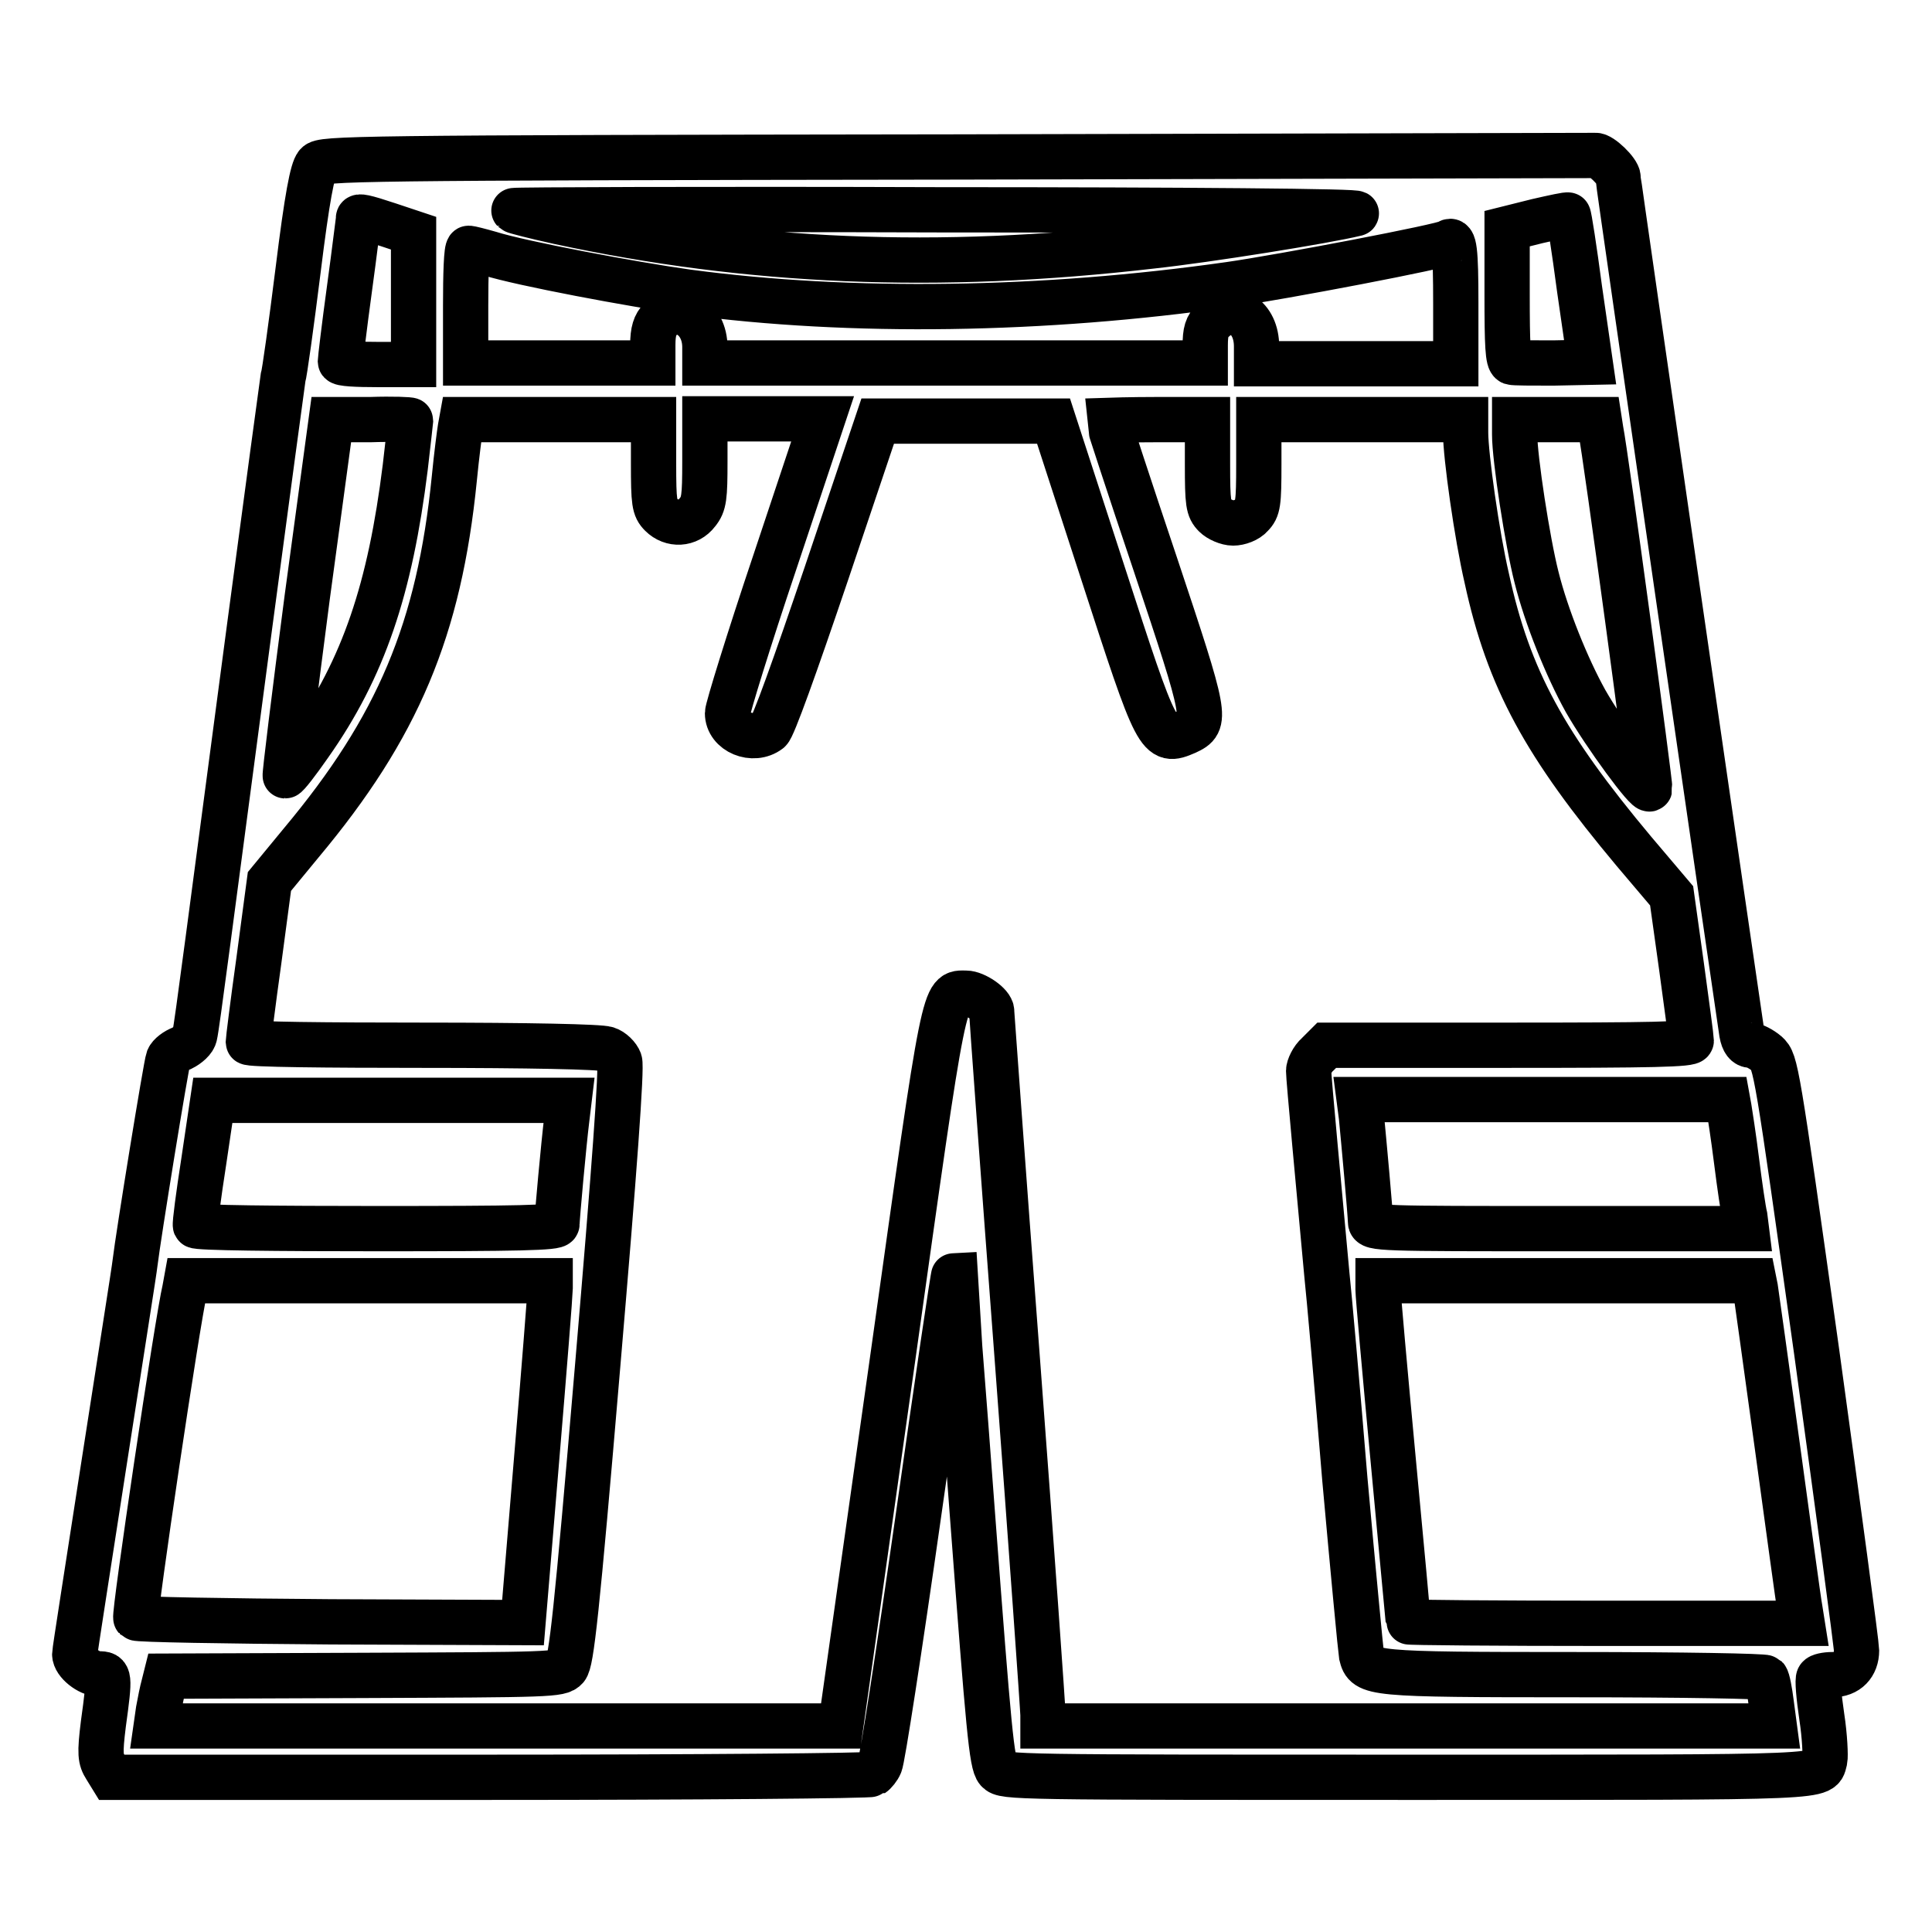
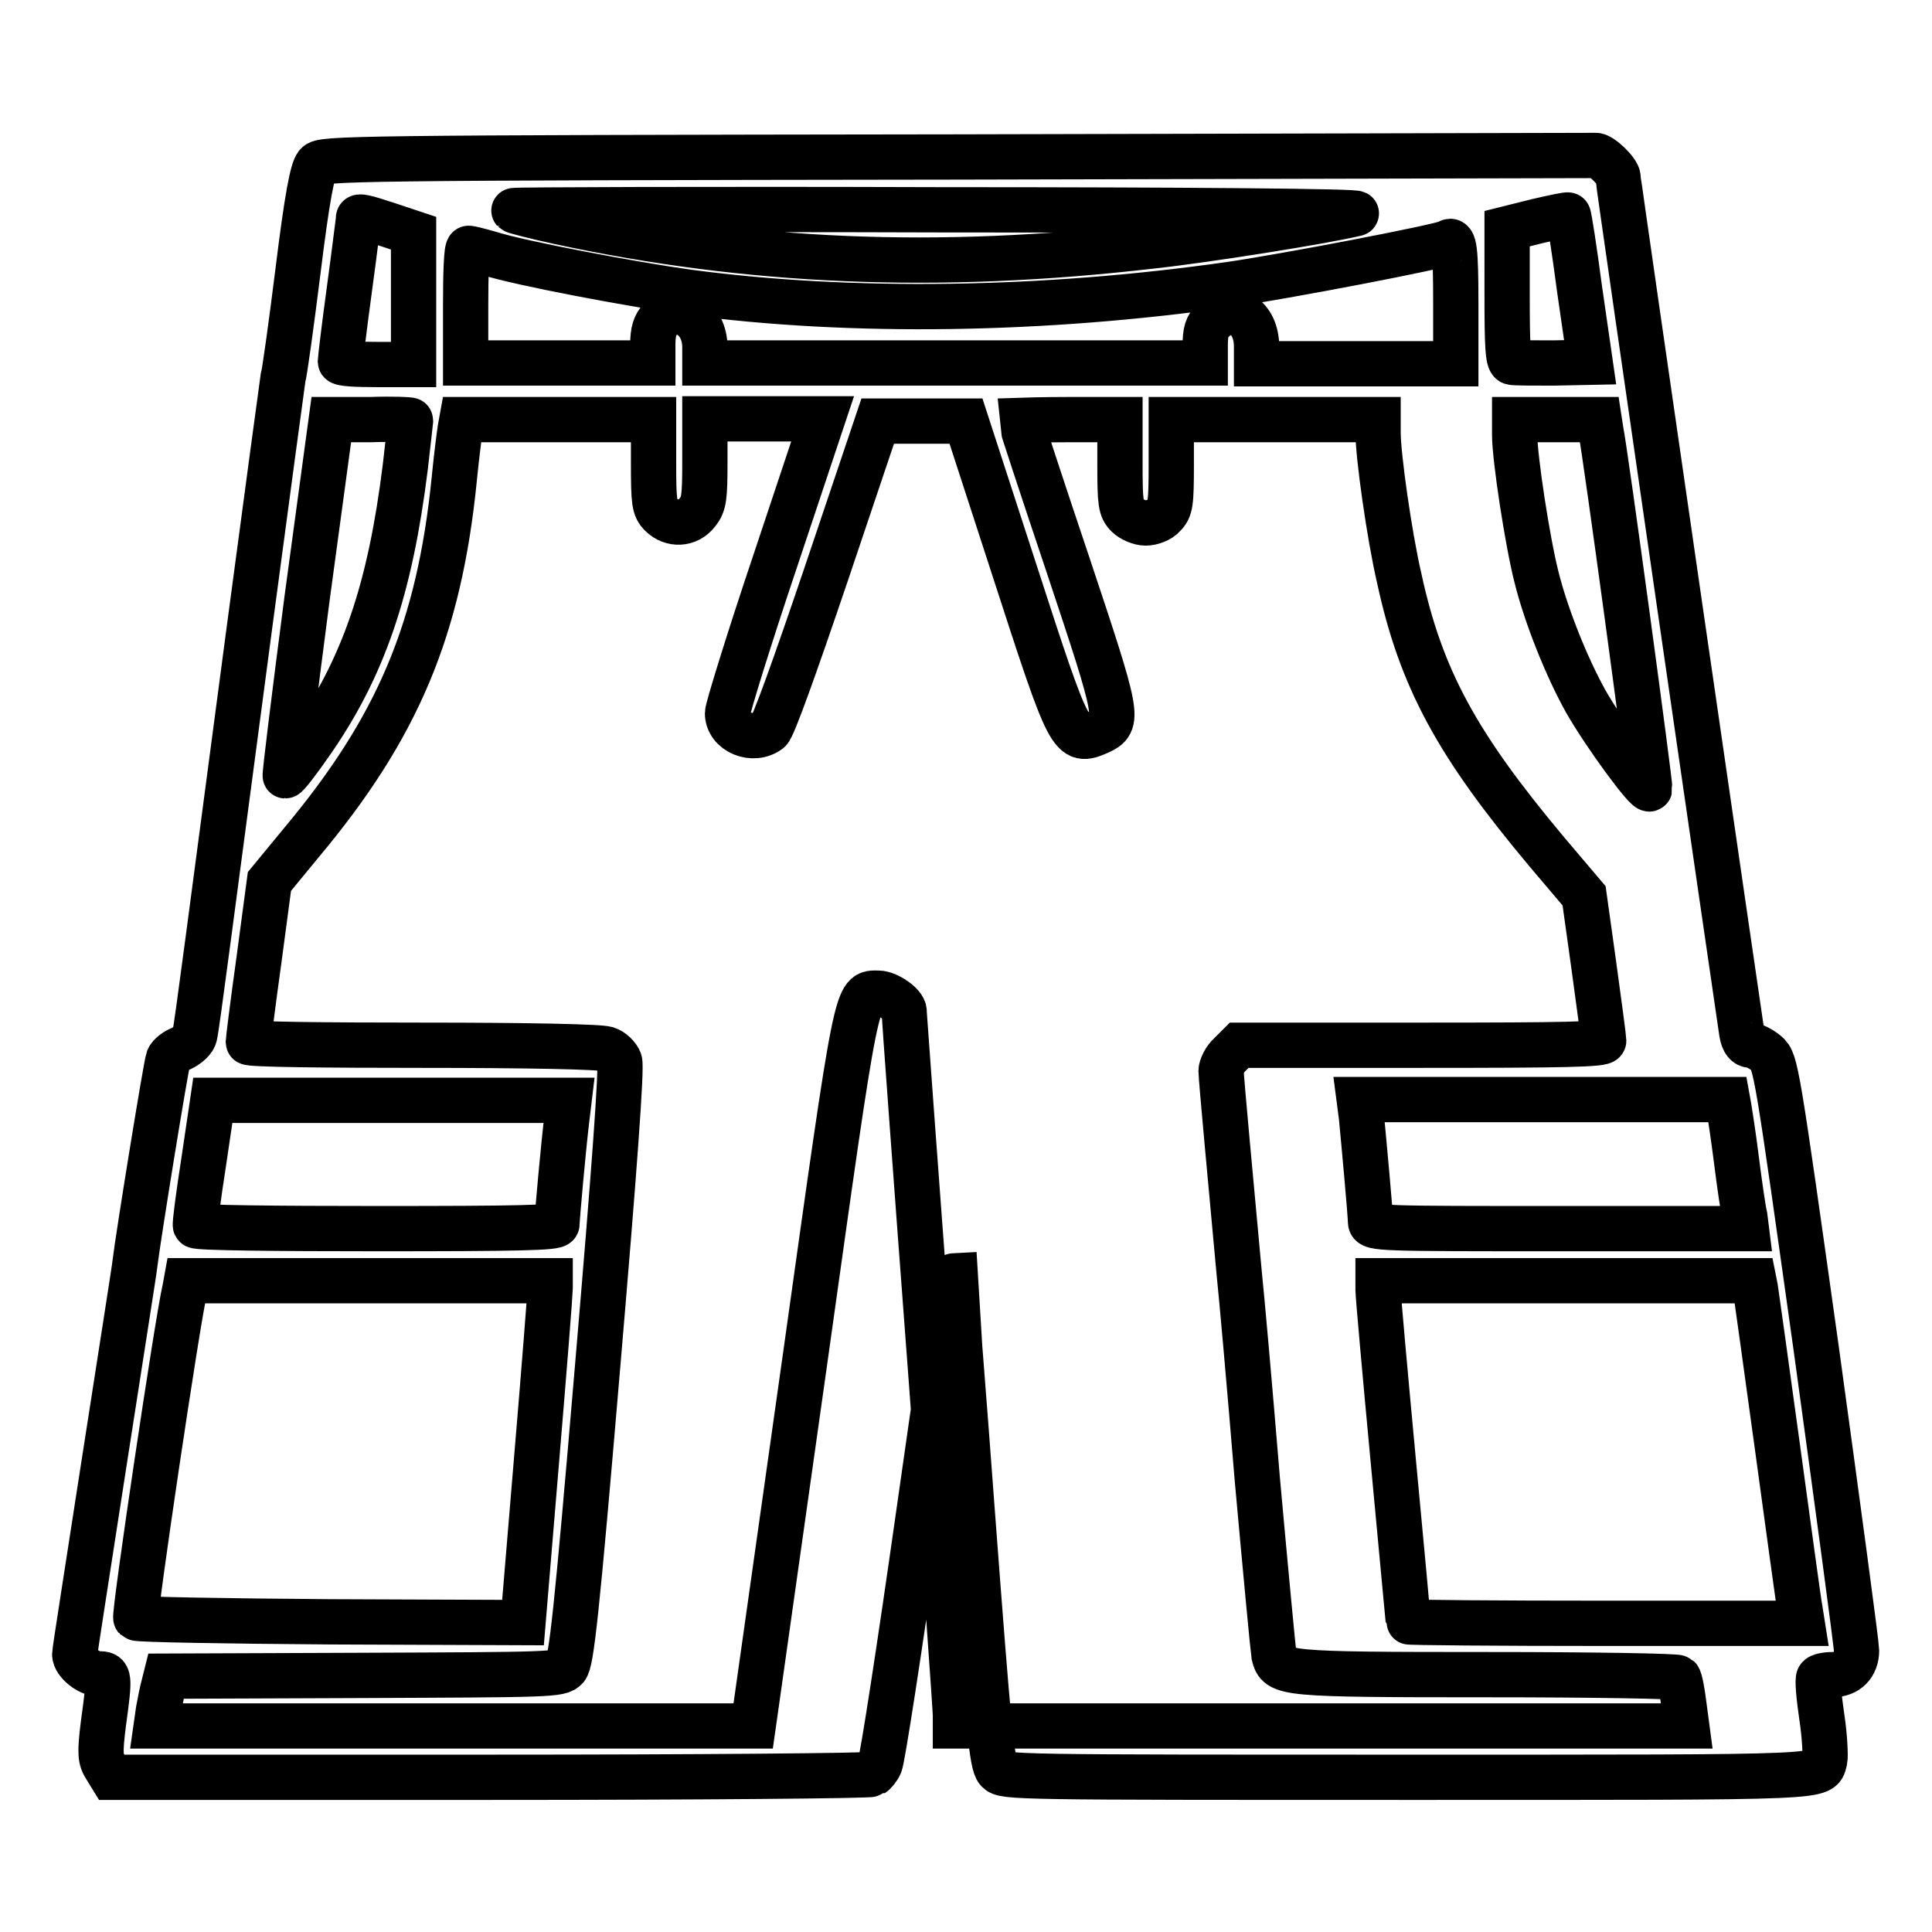
<svg xmlns="http://www.w3.org/2000/svg" version="1.1" x="0px" y="0px" viewBox="0 0 256 256" enable-background="new 0 0 256 256" xml:space="preserve">
  <g>
    <g>
      <g>
-         <path stroke-width="6" fill-opacity="0" stroke="#000000" d="M126.7,20.8c-80.6,0.1-84,0.2-84.7,1c-0.6,0.7-1.3,4.3-2.5,14c-0.9,7.2-1.8,13.7-2,14.3c-0.1,0.7-2.1,15.4-4.4,32.7c-5.3,39.9-7,53.2-7.3,54.4c-0.1,0.6-0.9,1.3-1.7,1.7c-0.8,0.3-1.6,0.9-1.8,1.4c-0.3,0.8-4,23.6-4.4,27c-0.1,1-2,12.9-4.1,26.5c-2.1,13.6-3.9,25-3.9,25.4c0,1.1,1.9,2.6,3.2,2.6c1.4,0,1.5,0.1,0.6,6.6c-0.5,4-0.4,4.7,0.3,5.8l0.8,1.3H65c27.5,0,50.3-0.2,50.6-0.4c0.3-0.2,0.8-0.8,1-1.3c0.3-0.5,2.6-15.4,5.1-33c2.5-17.6,4.6-31.9,4.7-31.9c0,0.1,1.2,14.7,2.5,32.4c2.1,27.8,2.5,32.4,3.3,33.3c0.8,0.9,2.2,0.9,54.4,0.9c57.5,0,54.5,0.1,55.2-2.3c0.1-0.5,0-3.1-0.4-5.7c-0.4-2.7-0.6-5-0.4-5.2c0.1-0.2,0.9-0.4,1.8-0.4c2,0,3.2-1.3,3.2-3.2c0-0.8-2.4-18.6-5.3-39.7c-5.3-37.8-5.4-38.3-6.6-39.4c-0.7-0.6-1.7-1.1-2.1-1.1c-0.6,0-1-0.5-1.2-1.6c-0.4-2.6-16.4-112.8-16.4-113.4c0-0.8-2.3-3-3-2.9C210.9,20.6,172.9,20.7,126.7,20.8z M179.7,28.3c-4.1,1-19.7,3.5-27.1,4.3c-28.4,3.3-53.4,2.2-78.5-3.2c-3.2-0.7-5.9-1.4-6-1.5c-0.1-0.1,25.4-0.2,56.6-0.1C157,27.8,180.7,28,179.7,28.3z M209.3,38.3l1.4,9.7l-4.9,0.1c-2.7,0-5.2,0-5.5-0.1c-0.5-0.2-0.6-2.2-0.6-9v-8.7l4-1c2.2-0.5,4-0.9,4.1-0.8C207.9,28.5,208.6,33,209.3,38.3z M51.5,29.8l3.3,1.1v8.7v8.7H50c-2.7,0-4.9-0.1-4.9-0.4c0-0.2,0.5-4.5,1.2-9.6s1.2-9.3,1.2-9.4C47.5,28.6,48.2,28.7,51.5,29.8z M192.9,40.2v8h-13.2h-13.2v-2.3c0-3.9-3.1-5.9-5.7-3.5c-0.9,0.8-1.1,1.6-1.1,3.4v2.3h-33.2H93.4V46c0-3.9-3.5-6-5.9-3.7c-0.7,0.7-1,1.6-1,3.4v2.4H74.1H61.7v-7.6c0-4.1,0.1-7.6,0.4-7.6c0.2,0,1.4,0.3,2.8,0.7c4.1,1.3,19,4.1,26.2,5.1c21.7,2.9,47.2,2.5,71.8-1c7-1,28.5-5.1,29-5.6C192.7,31.5,192.9,33.1,192.9,40.2z M54.4,55.7c0,0-0.3,2.8-0.7,6.2C51.7,78,48.2,88.5,41,98.7c-1.6,2.3-3,4.1-3.2,4.1c-0.1,0,1.2-10.6,2.9-23.6l3.2-23.6h5.2C52,55.5,54.4,55.6,54.4,55.7z M86.6,61.4c0,5.2,0.1,5.9,1,6.8c1.4,1.4,3.6,1.3,4.8-0.3c0.9-1.1,1-2,1-6.8v-5.6h7.8h7.8l-6.3,18.9c-3.5,10.4-6.3,19.5-6.3,20.1c0,2.5,3.4,3.9,5.5,2.3c0.5-0.3,3.5-8.7,7.6-20.8l6.8-20.2h11.6h11.7l6.5,20c7.3,22.5,7.4,22.8,11.1,21.2c2.8-1.3,2.7-1.8-4.1-22.2c-3.5-10.4-6.3-19-6.3-19.1c0,0,3-0.1,6.6-0.1h6.6v5.9c0,5.2,0.1,5.9,1,6.8c0.5,0.5,1.6,1,2.4,1s1.9-0.4,2.4-1c0.9-0.9,1-1.6,1-6.8v-5.9h13.7h13.7v1.7c0,3.1,1.5,13.7,2.8,19.3c2.9,13.4,7.7,22.1,19.5,36.2l5,5.9l1.3,9.3c0.7,5.1,1.3,9.6,1.3,9.9c0,0.5-5.2,0.6-24.1,0.6h-24.2l-1.2,1.2c-0.7,0.6-1.2,1.7-1.2,2.2c0,1,1.4,15.9,2.4,26.8c0.3,2.8,1.4,15.1,2.4,27.3c1.1,12.2,2.1,22.7,2.2,23.3c0.6,2.5,1.1,2.6,28.2,2.6c14.5,0,25.2,0.2,25.4,0.4c0.2,0.2,0.5,1.8,0.7,3.4l0.4,3h-48.5h-48.4v-1.4c0-0.8-1.5-22-3.4-47.2c-1.9-25.1-3.4-45.9-3.4-46.1c0-0.9-2.2-2.4-3.4-2.4c-3,0-2.7-1.6-9.7,48.3c-3.6,25.4-6.6,46.7-6.7,47.4l-0.2,1.4H65.8H20.7l0.3-2.1c0.2-1.1,0.5-2.6,0.7-3.3l0.3-1.2l26.1-0.1c24.8-0.1,26.1-0.1,26.9-1c0.7-0.8,1.4-7,4.2-40.1c2.2-25.8,3.2-39.5,2.9-40.3c-0.2-0.6-1-1.4-1.7-1.6c-0.8-0.3-10.4-0.5-24.4-0.5c-12.7,0-23.1-0.1-23.1-0.4c0-0.2,0.6-5.1,1.4-10.8l1.4-10.5l4.2-5.1c12.8-15.3,18.3-28.3,20.3-48.3c0.3-3.1,0.7-6.1,0.8-6.7l0.2-1.1h12.7h12.7V61.4z M212.1,56.9c0.7,3.5,6.6,47.2,6.5,47.6c-0.2,0.7-6-7.2-8.5-11.6c-2.5-4.5-5.2-11.2-6.5-16.4c-1.2-4.7-2.9-15.8-2.9-18.9v-2h5.6h5.6L212.1,56.9z M75.1,148.3c-0.4,3.2-1.3,13.1-1.3,13.9c0,0.5-5.1,0.6-23.8,0.6c-13.2,0-24-0.1-24.1-0.4c-0.1-0.2,0.4-4,1.1-8.5l1.2-8.1h23.6h23.6L75.1,148.3z M229.1,146.8c0.1,0.6,0.6,3.8,1,7c0.4,3.2,0.9,6.6,1.1,7.4l0.2,1.6h-24.9c-23.4,0-24.9,0-24.9-0.9c0-1-0.9-10.8-1.2-13.9l-0.3-2.3h24.4h24.4L229.1,146.8z M72.9,170.7c0,0.6-0.8,10.8-1.8,22.7L69.3,215l-25.5-0.1c-14-0.1-25.6-0.3-25.8-0.5c-0.3-0.3,5.5-39.4,6.5-43.6l0.2-1.1h24.1h24.1V170.7z M232.6,170.7c0.1,0.6,1.4,10,2.9,20.9c1.5,10.9,2.8,20.6,3,21.6l0.3,1.9h-26.1c-14.4,0-26.1-0.1-26.1-0.2c0-0.1-0.9-9.8-2-21.5c-1.1-11.7-2-21.8-2-22.5v-1.2h24.9h24.9L232.6,170.7z" />
+         <path stroke-width="6" fill-opacity="0" stroke="#000000" d="M126.7,20.8c-80.6,0.1-84,0.2-84.7,1c-0.6,0.7-1.3,4.3-2.5,14c-0.9,7.2-1.8,13.7-2,14.3c-0.1,0.7-2.1,15.4-4.4,32.7c-5.3,39.9-7,53.2-7.3,54.4c-0.1,0.6-0.9,1.3-1.7,1.7c-0.8,0.3-1.6,0.9-1.8,1.4c-0.3,0.8-4,23.6-4.4,27c-0.1,1-2,12.9-4.1,26.5c-2.1,13.6-3.9,25-3.9,25.4c0,1.1,1.9,2.6,3.2,2.6c1.4,0,1.5,0.1,0.6,6.6c-0.5,4-0.4,4.7,0.3,5.8l0.8,1.3H65c27.5,0,50.3-0.2,50.6-0.4c0.3-0.2,0.8-0.8,1-1.3c0.3-0.5,2.6-15.4,5.1-33c2.5-17.6,4.6-31.9,4.7-31.9c0,0.1,1.2,14.7,2.5,32.4c2.1,27.8,2.5,32.4,3.3,33.3c0.8,0.9,2.2,0.9,54.4,0.9c57.5,0,54.5,0.1,55.2-2.3c0.1-0.5,0-3.1-0.4-5.7c-0.4-2.7-0.6-5-0.4-5.2c0.1-0.2,0.9-0.4,1.8-0.4c2,0,3.2-1.3,3.2-3.2c0-0.8-2.4-18.6-5.3-39.7c-5.3-37.8-5.4-38.3-6.6-39.4c-0.7-0.6-1.7-1.1-2.1-1.1c-0.6,0-1-0.5-1.2-1.6c-0.4-2.6-16.4-112.8-16.4-113.4c0-0.8-2.3-3-3-2.9C210.9,20.6,172.9,20.7,126.7,20.8z M179.7,28.3c-4.1,1-19.7,3.5-27.1,4.3c-28.4,3.3-53.4,2.2-78.5-3.2c-3.2-0.7-5.9-1.4-6-1.5c-0.1-0.1,25.4-0.2,56.6-0.1C157,27.8,180.7,28,179.7,28.3z M209.3,38.3l1.4,9.7l-4.9,0.1c-2.7,0-5.2,0-5.5-0.1c-0.5-0.2-0.6-2.2-0.6-9v-8.7l4-1c2.2-0.5,4-0.9,4.1-0.8C207.9,28.5,208.6,33,209.3,38.3z M51.5,29.8l3.3,1.1v8.7v8.7H50c-2.7,0-4.9-0.1-4.9-0.4c0-0.2,0.5-4.5,1.2-9.6s1.2-9.3,1.2-9.4C47.5,28.6,48.2,28.7,51.5,29.8z M192.9,40.2v8h-13.2h-13.2v-2.3c0-3.9-3.1-5.9-5.7-3.5c-0.9,0.8-1.1,1.6-1.1,3.4v2.3h-33.2H93.4V46c0-3.9-3.5-6-5.9-3.7c-0.7,0.7-1,1.6-1,3.4v2.4H74.1H61.7v-7.6c0-4.1,0.1-7.6,0.4-7.6c0.2,0,1.4,0.3,2.8,0.7c4.1,1.3,19,4.1,26.2,5.1c21.7,2.9,47.2,2.5,71.8-1c7-1,28.5-5.1,29-5.6C192.7,31.5,192.9,33.1,192.9,40.2z M54.4,55.7c0,0-0.3,2.8-0.7,6.2C51.7,78,48.2,88.5,41,98.7c-1.6,2.3-3,4.1-3.2,4.1c-0.1,0,1.2-10.6,2.9-23.6l3.2-23.6h5.2C52,55.5,54.4,55.6,54.4,55.7z M86.6,61.4c0,5.2,0.1,5.9,1,6.8c1.4,1.4,3.6,1.3,4.8-0.3c0.9-1.1,1-2,1-6.8v-5.6h7.8h7.8l-6.3,18.9c-3.5,10.4-6.3,19.5-6.3,20.1c0,2.5,3.4,3.9,5.5,2.3c0.5-0.3,3.5-8.7,7.6-20.8l6.8-20.2h11.7l6.5,20c7.3,22.5,7.4,22.8,11.1,21.2c2.8-1.3,2.7-1.8-4.1-22.2c-3.5-10.4-6.3-19-6.3-19.1c0,0,3-0.1,6.6-0.1h6.6v5.9c0,5.2,0.1,5.9,1,6.8c0.5,0.5,1.6,1,2.4,1s1.9-0.4,2.4-1c0.9-0.9,1-1.6,1-6.8v-5.9h13.7h13.7v1.7c0,3.1,1.5,13.7,2.8,19.3c2.9,13.4,7.7,22.1,19.5,36.2l5,5.9l1.3,9.3c0.7,5.1,1.3,9.6,1.3,9.9c0,0.5-5.2,0.6-24.1,0.6h-24.2l-1.2,1.2c-0.7,0.6-1.2,1.7-1.2,2.2c0,1,1.4,15.9,2.4,26.8c0.3,2.8,1.4,15.1,2.4,27.3c1.1,12.2,2.1,22.7,2.2,23.3c0.6,2.5,1.1,2.6,28.2,2.6c14.5,0,25.2,0.2,25.4,0.4c0.2,0.2,0.5,1.8,0.7,3.4l0.4,3h-48.5h-48.4v-1.4c0-0.8-1.5-22-3.4-47.2c-1.9-25.1-3.4-45.9-3.4-46.1c0-0.9-2.2-2.4-3.4-2.4c-3,0-2.7-1.6-9.7,48.3c-3.6,25.4-6.6,46.7-6.7,47.4l-0.2,1.4H65.8H20.7l0.3-2.1c0.2-1.1,0.5-2.6,0.7-3.3l0.3-1.2l26.1-0.1c24.8-0.1,26.1-0.1,26.9-1c0.7-0.8,1.4-7,4.2-40.1c2.2-25.8,3.2-39.5,2.9-40.3c-0.2-0.6-1-1.4-1.7-1.6c-0.8-0.3-10.4-0.5-24.4-0.5c-12.7,0-23.1-0.1-23.1-0.4c0-0.2,0.6-5.1,1.4-10.8l1.4-10.5l4.2-5.1c12.8-15.3,18.3-28.3,20.3-48.3c0.3-3.1,0.7-6.1,0.8-6.7l0.2-1.1h12.7h12.7V61.4z M212.1,56.9c0.7,3.5,6.6,47.2,6.5,47.6c-0.2,0.7-6-7.2-8.5-11.6c-2.5-4.5-5.2-11.2-6.5-16.4c-1.2-4.7-2.9-15.8-2.9-18.9v-2h5.6h5.6L212.1,56.9z M75.1,148.3c-0.4,3.2-1.3,13.1-1.3,13.9c0,0.5-5.1,0.6-23.8,0.6c-13.2,0-24-0.1-24.1-0.4c-0.1-0.2,0.4-4,1.1-8.5l1.2-8.1h23.6h23.6L75.1,148.3z M229.1,146.8c0.1,0.6,0.6,3.8,1,7c0.4,3.2,0.9,6.6,1.1,7.4l0.2,1.6h-24.9c-23.4,0-24.9,0-24.9-0.9c0-1-0.9-10.8-1.2-13.9l-0.3-2.3h24.4h24.4L229.1,146.8z M72.9,170.7c0,0.6-0.8,10.8-1.8,22.7L69.3,215l-25.5-0.1c-14-0.1-25.6-0.3-25.8-0.5c-0.3-0.3,5.5-39.4,6.5-43.6l0.2-1.1h24.1h24.1V170.7z M232.6,170.7c0.1,0.6,1.4,10,2.9,20.9c1.5,10.9,2.8,20.6,3,21.6l0.3,1.9h-26.1c-14.4,0-26.1-0.1-26.1-0.2c0-0.1-0.9-9.8-2-21.5c-1.1-11.7-2-21.8-2-22.5v-1.2h24.9h24.9L232.6,170.7z" />
      </g>
    </g>
  </g>
</svg>